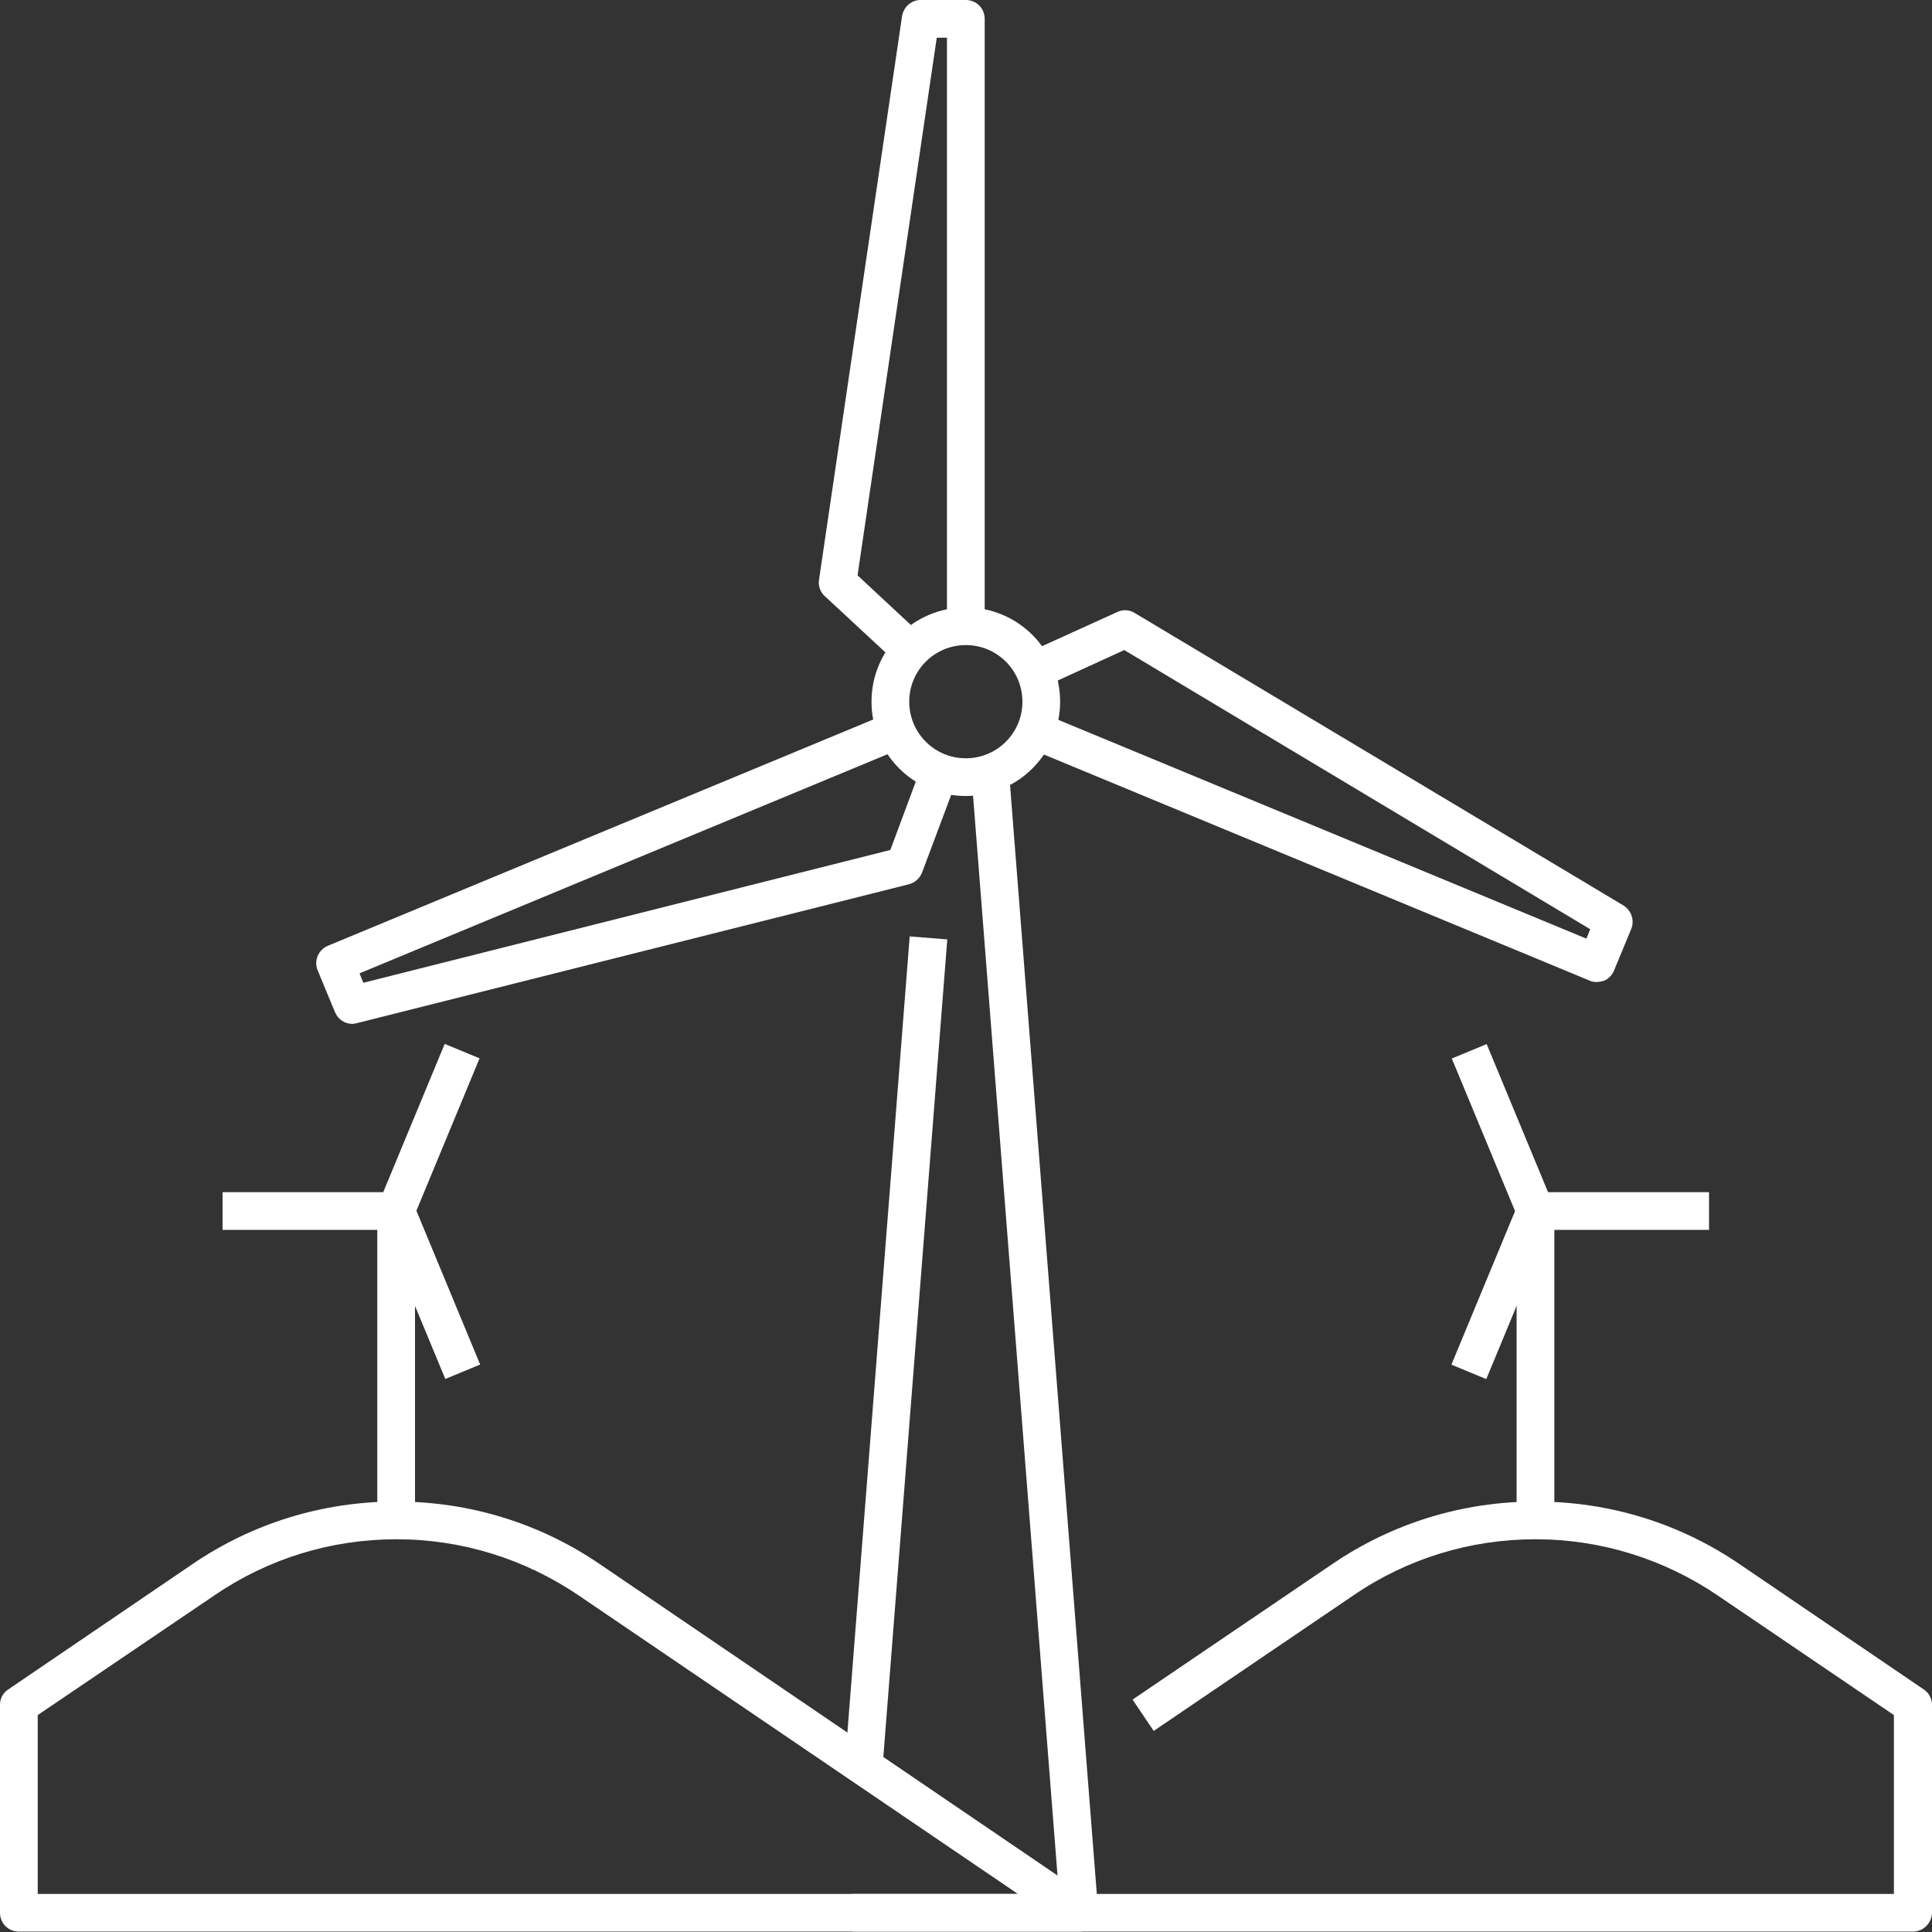
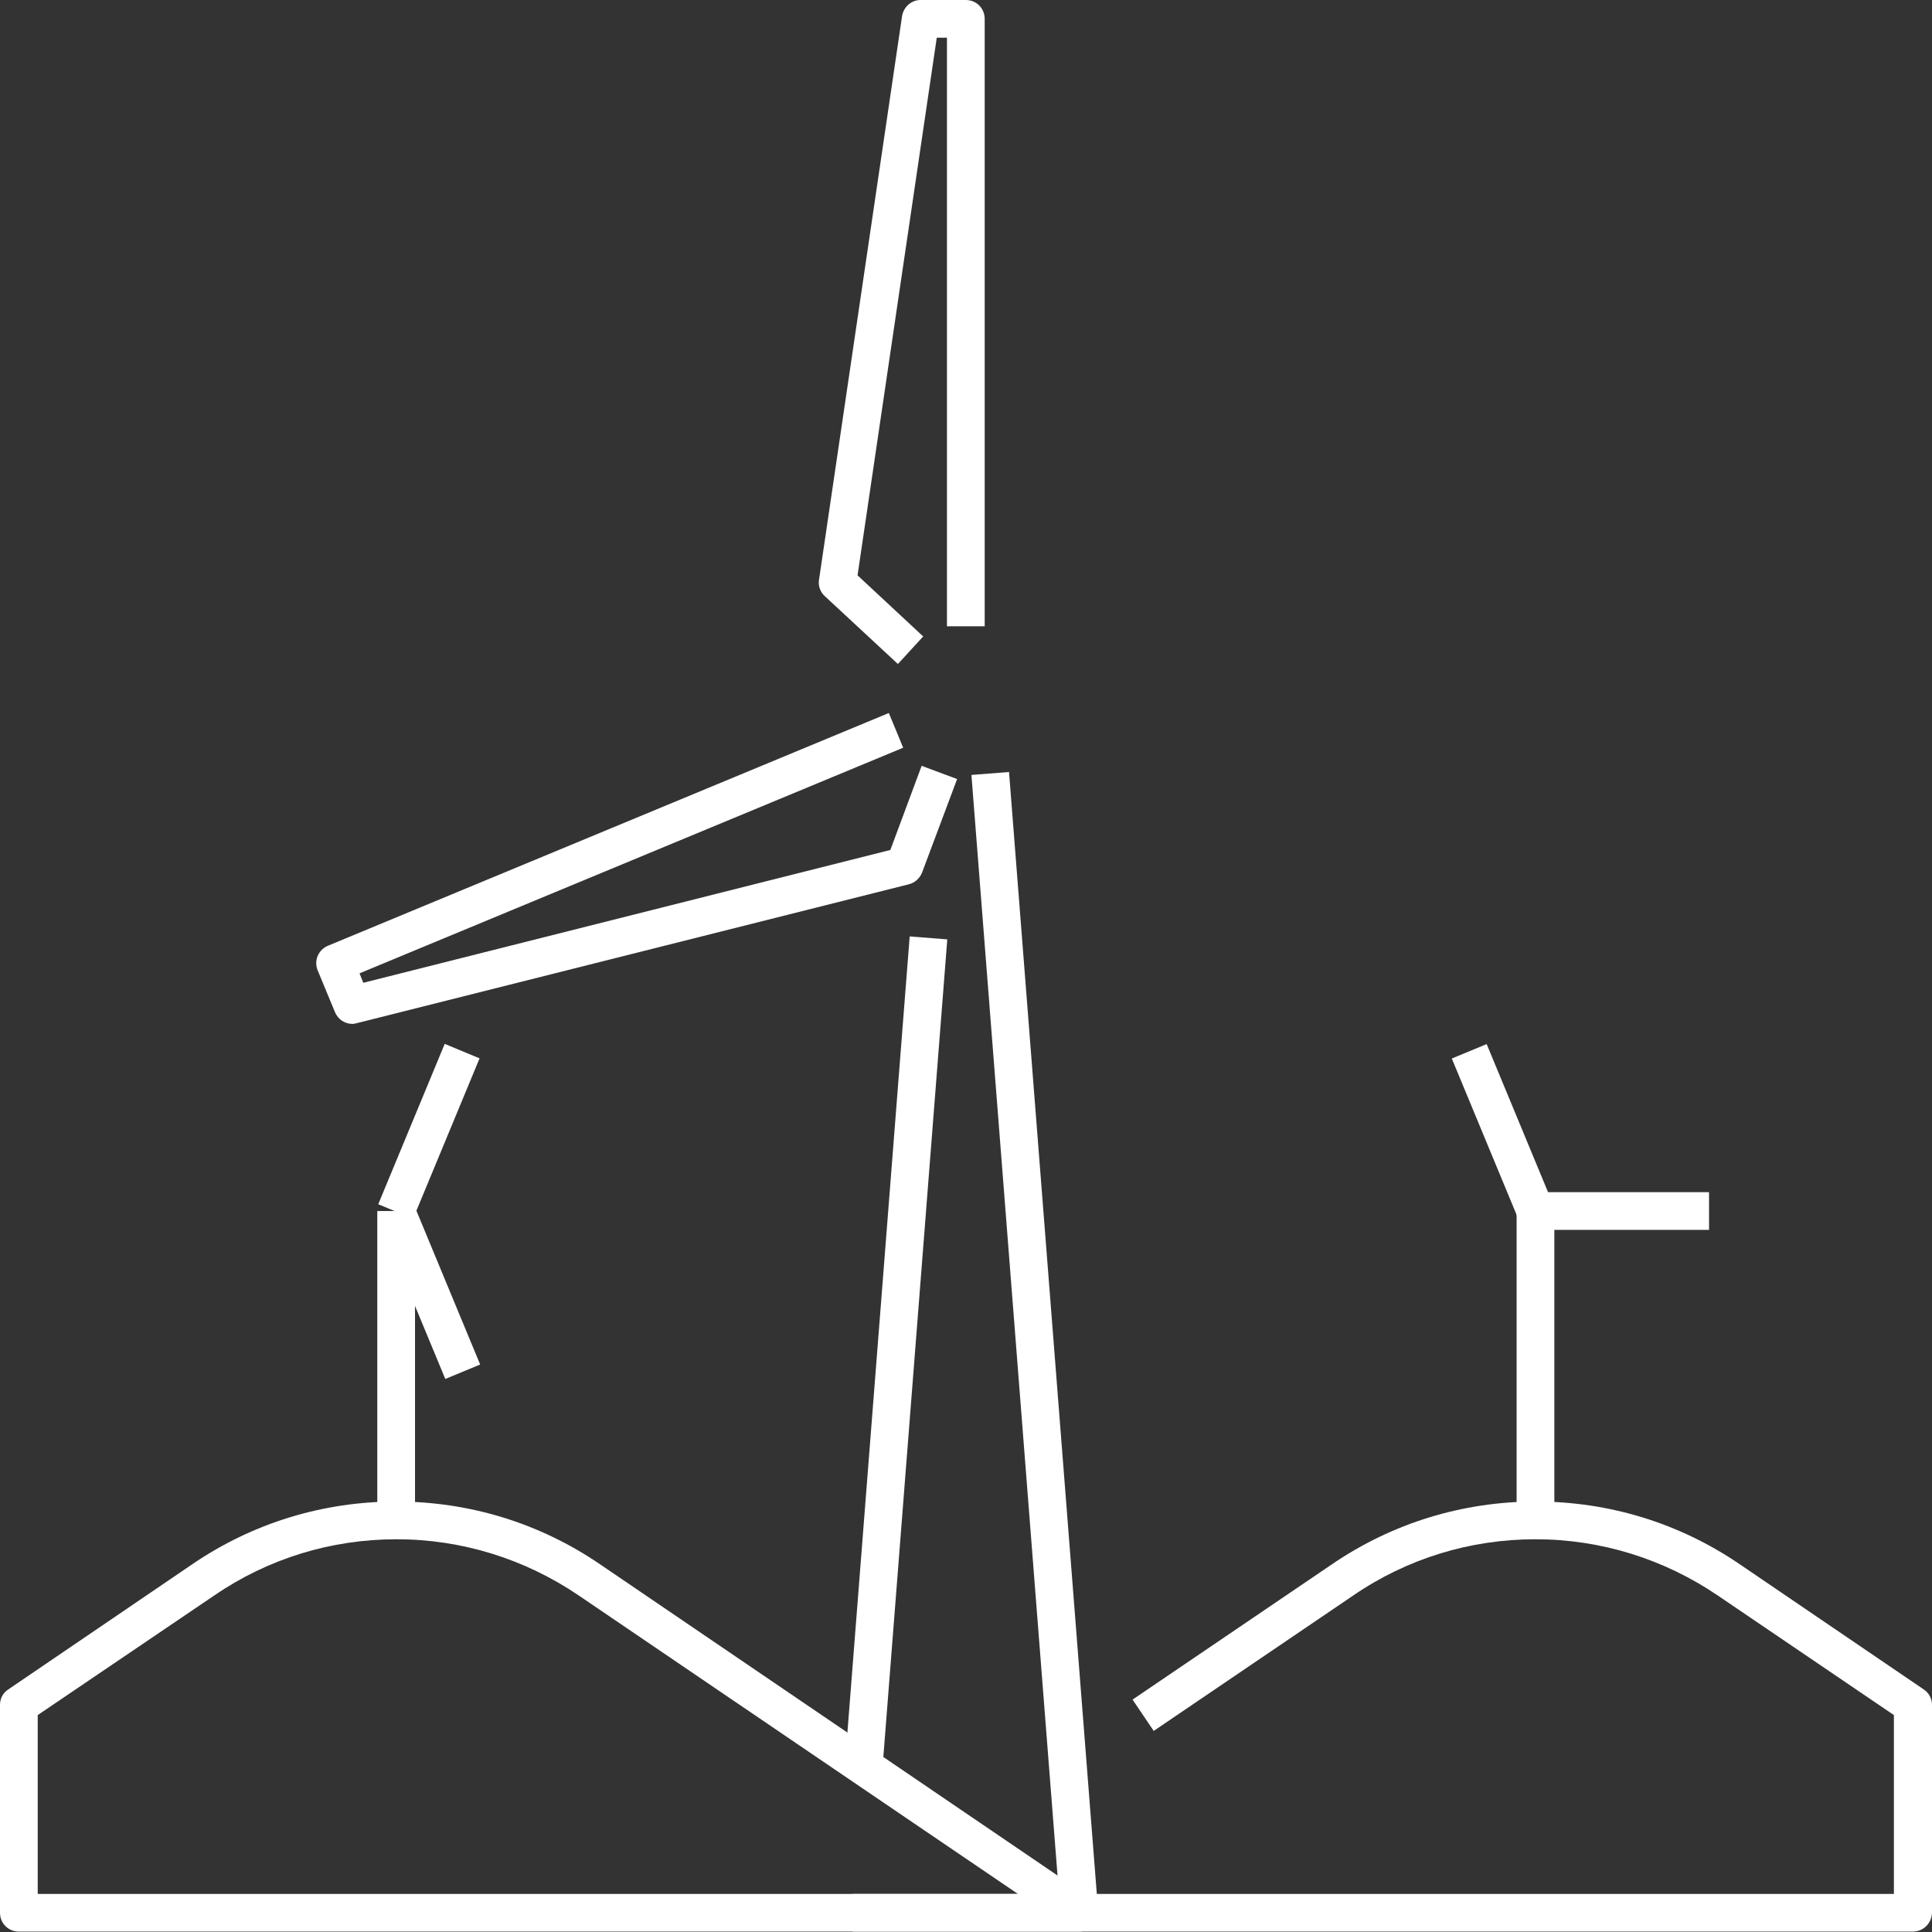
<svg xmlns="http://www.w3.org/2000/svg" width="89" height="89" viewBox="0 0 89 89" fill="none">
  <rect x="0" y="0" width="89" height="89" fill="#333333" stroke="none" />
-   <path d="M44.492 36.669C42.093 36.669 40.147 34.723 40.147 32.324C40.147 29.926 42.093 27.98 44.492 27.98C46.89 27.98 48.836 29.926 48.836 32.324C48.836 34.723 46.89 36.669 44.492 36.669ZM44.492 29.717C43.049 29.717 41.885 30.882 41.885 32.324C41.885 33.767 43.049 34.931 44.492 34.931C45.934 34.931 47.099 33.767 47.099 32.324C47.099 30.882 45.934 29.717 44.492 29.717Z" fill="white" />
  <path d="M41.363 30.588L37.992 27.459C37.783 27.268 37.679 26.973 37.731 26.695L41.554 0.747C41.624 0.313 41.989 0 42.406 0H44.492C44.978 0 45.361 0.382 45.361 0.869V28.85H43.623V1.738H43.153L39.504 26.504L42.528 29.319L41.363 30.588Z" fill="white" />
-   <path d="M73.549 45.238C73.427 45.238 73.323 45.221 73.219 45.169L47.376 34.463L48.036 32.864L73.08 43.24L73.254 42.805L51.79 29.945L48.036 31.665L47.306 30.084L51.477 28.189C51.738 28.068 52.033 28.085 52.277 28.241L74.783 41.71C75.148 41.936 75.304 42.388 75.148 42.788L74.349 44.717C74.262 44.926 74.088 45.099 73.879 45.186C73.775 45.204 73.671 45.238 73.549 45.238Z" fill="white" />
  <path d="M16.232 47.167C15.884 47.167 15.572 46.958 15.432 46.628L14.633 44.699C14.546 44.49 14.546 44.247 14.633 44.038C14.72 43.83 14.894 43.656 15.102 43.569L40.945 32.846L41.606 34.445L16.562 44.838L16.736 45.273L41.015 39.155L42.457 35.279L44.091 35.888L42.475 40.198C42.371 40.458 42.145 40.667 41.867 40.736L16.441 47.132C16.371 47.149 16.302 47.167 16.232 47.167Z" fill="white" />
  <path d="M49.705 88.982H0.869C0.382 88.982 0 88.6 0 88.114V78.537C0 78.242 0.139 77.981 0.382 77.825L8.863 72.055C11.644 70.16 14.877 69.17 18.248 69.17C21.62 69.17 24.852 70.16 27.633 72.055L50.192 87.401C50.505 87.609 50.644 88.009 50.539 88.374C50.418 88.739 50.087 88.982 49.705 88.982ZM1.738 87.245H46.89L26.66 73.497C24.175 71.812 21.272 70.908 18.266 70.908C15.259 70.908 12.357 71.794 9.871 73.497L1.738 79.007V87.245Z" fill="white" />
-   <path d="M17.38 55.788H19.118V70.039H17.38V55.788Z" fill="white" />
-   <path d="M10.253 54.919H18.248V56.656H10.253V54.919Z" fill="white" />
+   <path d="M17.38 55.788H19.118V70.039H17.38Z" fill="white" />
  <path d="M20.486 48.088L22.092 48.754L19.03 56.141L17.424 55.475L20.486 48.088Z" fill="white" />
  <path d="M19.057 55.471L22.119 62.858L20.513 63.524L17.451 56.137L19.057 55.471Z" fill="white" />
  <path d="M88.114 88.982H39.278V87.245H87.245V79.007L79.129 73.497C76.644 71.812 73.741 70.908 70.734 70.908C67.728 70.908 64.826 71.794 62.34 73.497L53.147 79.737L52.173 78.294L61.367 72.055C64.148 70.16 67.38 69.17 70.752 69.17C74.124 69.17 77.356 70.16 80.137 72.055L88.618 77.825C88.861 77.981 89 78.259 89 78.537V88.114C88.983 88.6 88.6 88.982 88.114 88.982Z" fill="white" />
  <path d="M69.865 55.788H71.603V70.039H69.865V55.788Z" fill="white" />
  <path d="M70.734 54.919H78.729V56.656H70.734V54.919Z" fill="white" />
  <path d="M68.485 48.097L71.547 55.484L69.941 56.149L66.879 48.762L68.485 48.097Z" fill="white" />
-   <path d="M69.923 55.477L71.528 56.143L68.467 63.53L66.861 62.864L69.923 55.477Z" fill="white" />
  <path d="M46.482 35.563L50.59 88.065L48.857 88.2L44.75 35.699L46.482 35.563Z" fill="white" />
  <path d="M41.906 43.138L43.638 43.274L40.651 81.463L38.918 81.328L41.906 43.138Z" fill="white" />
</svg>